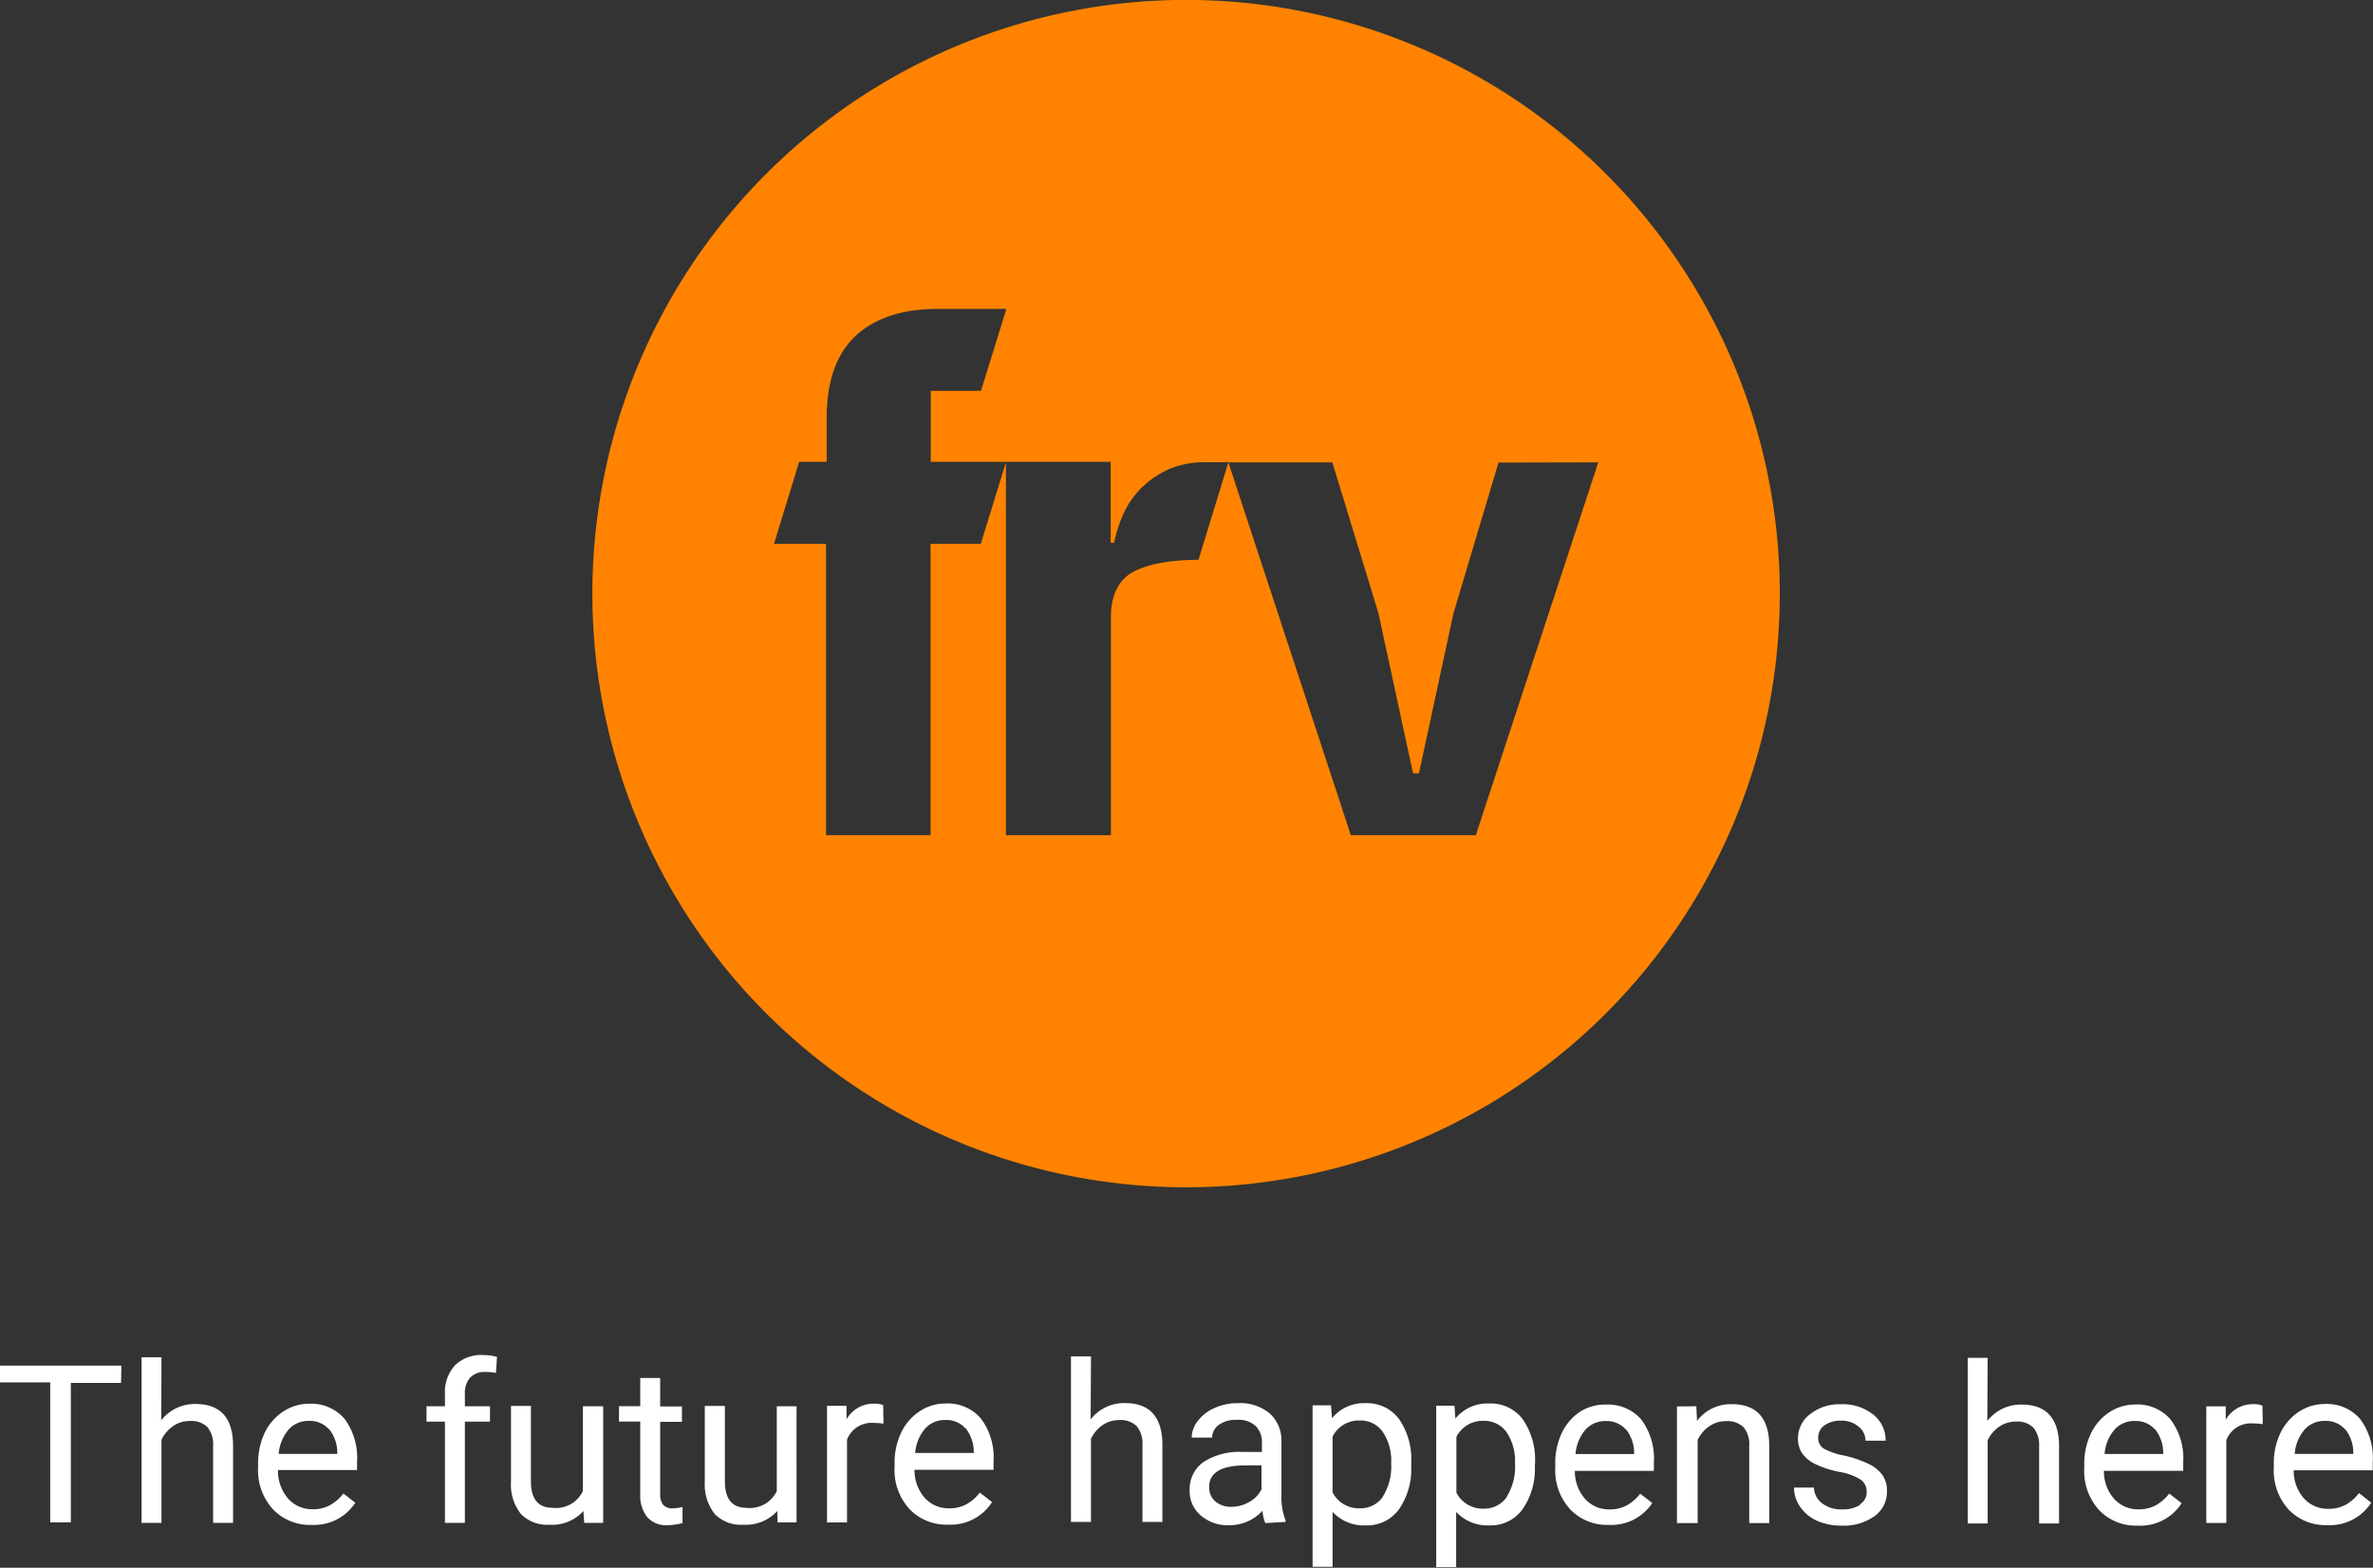
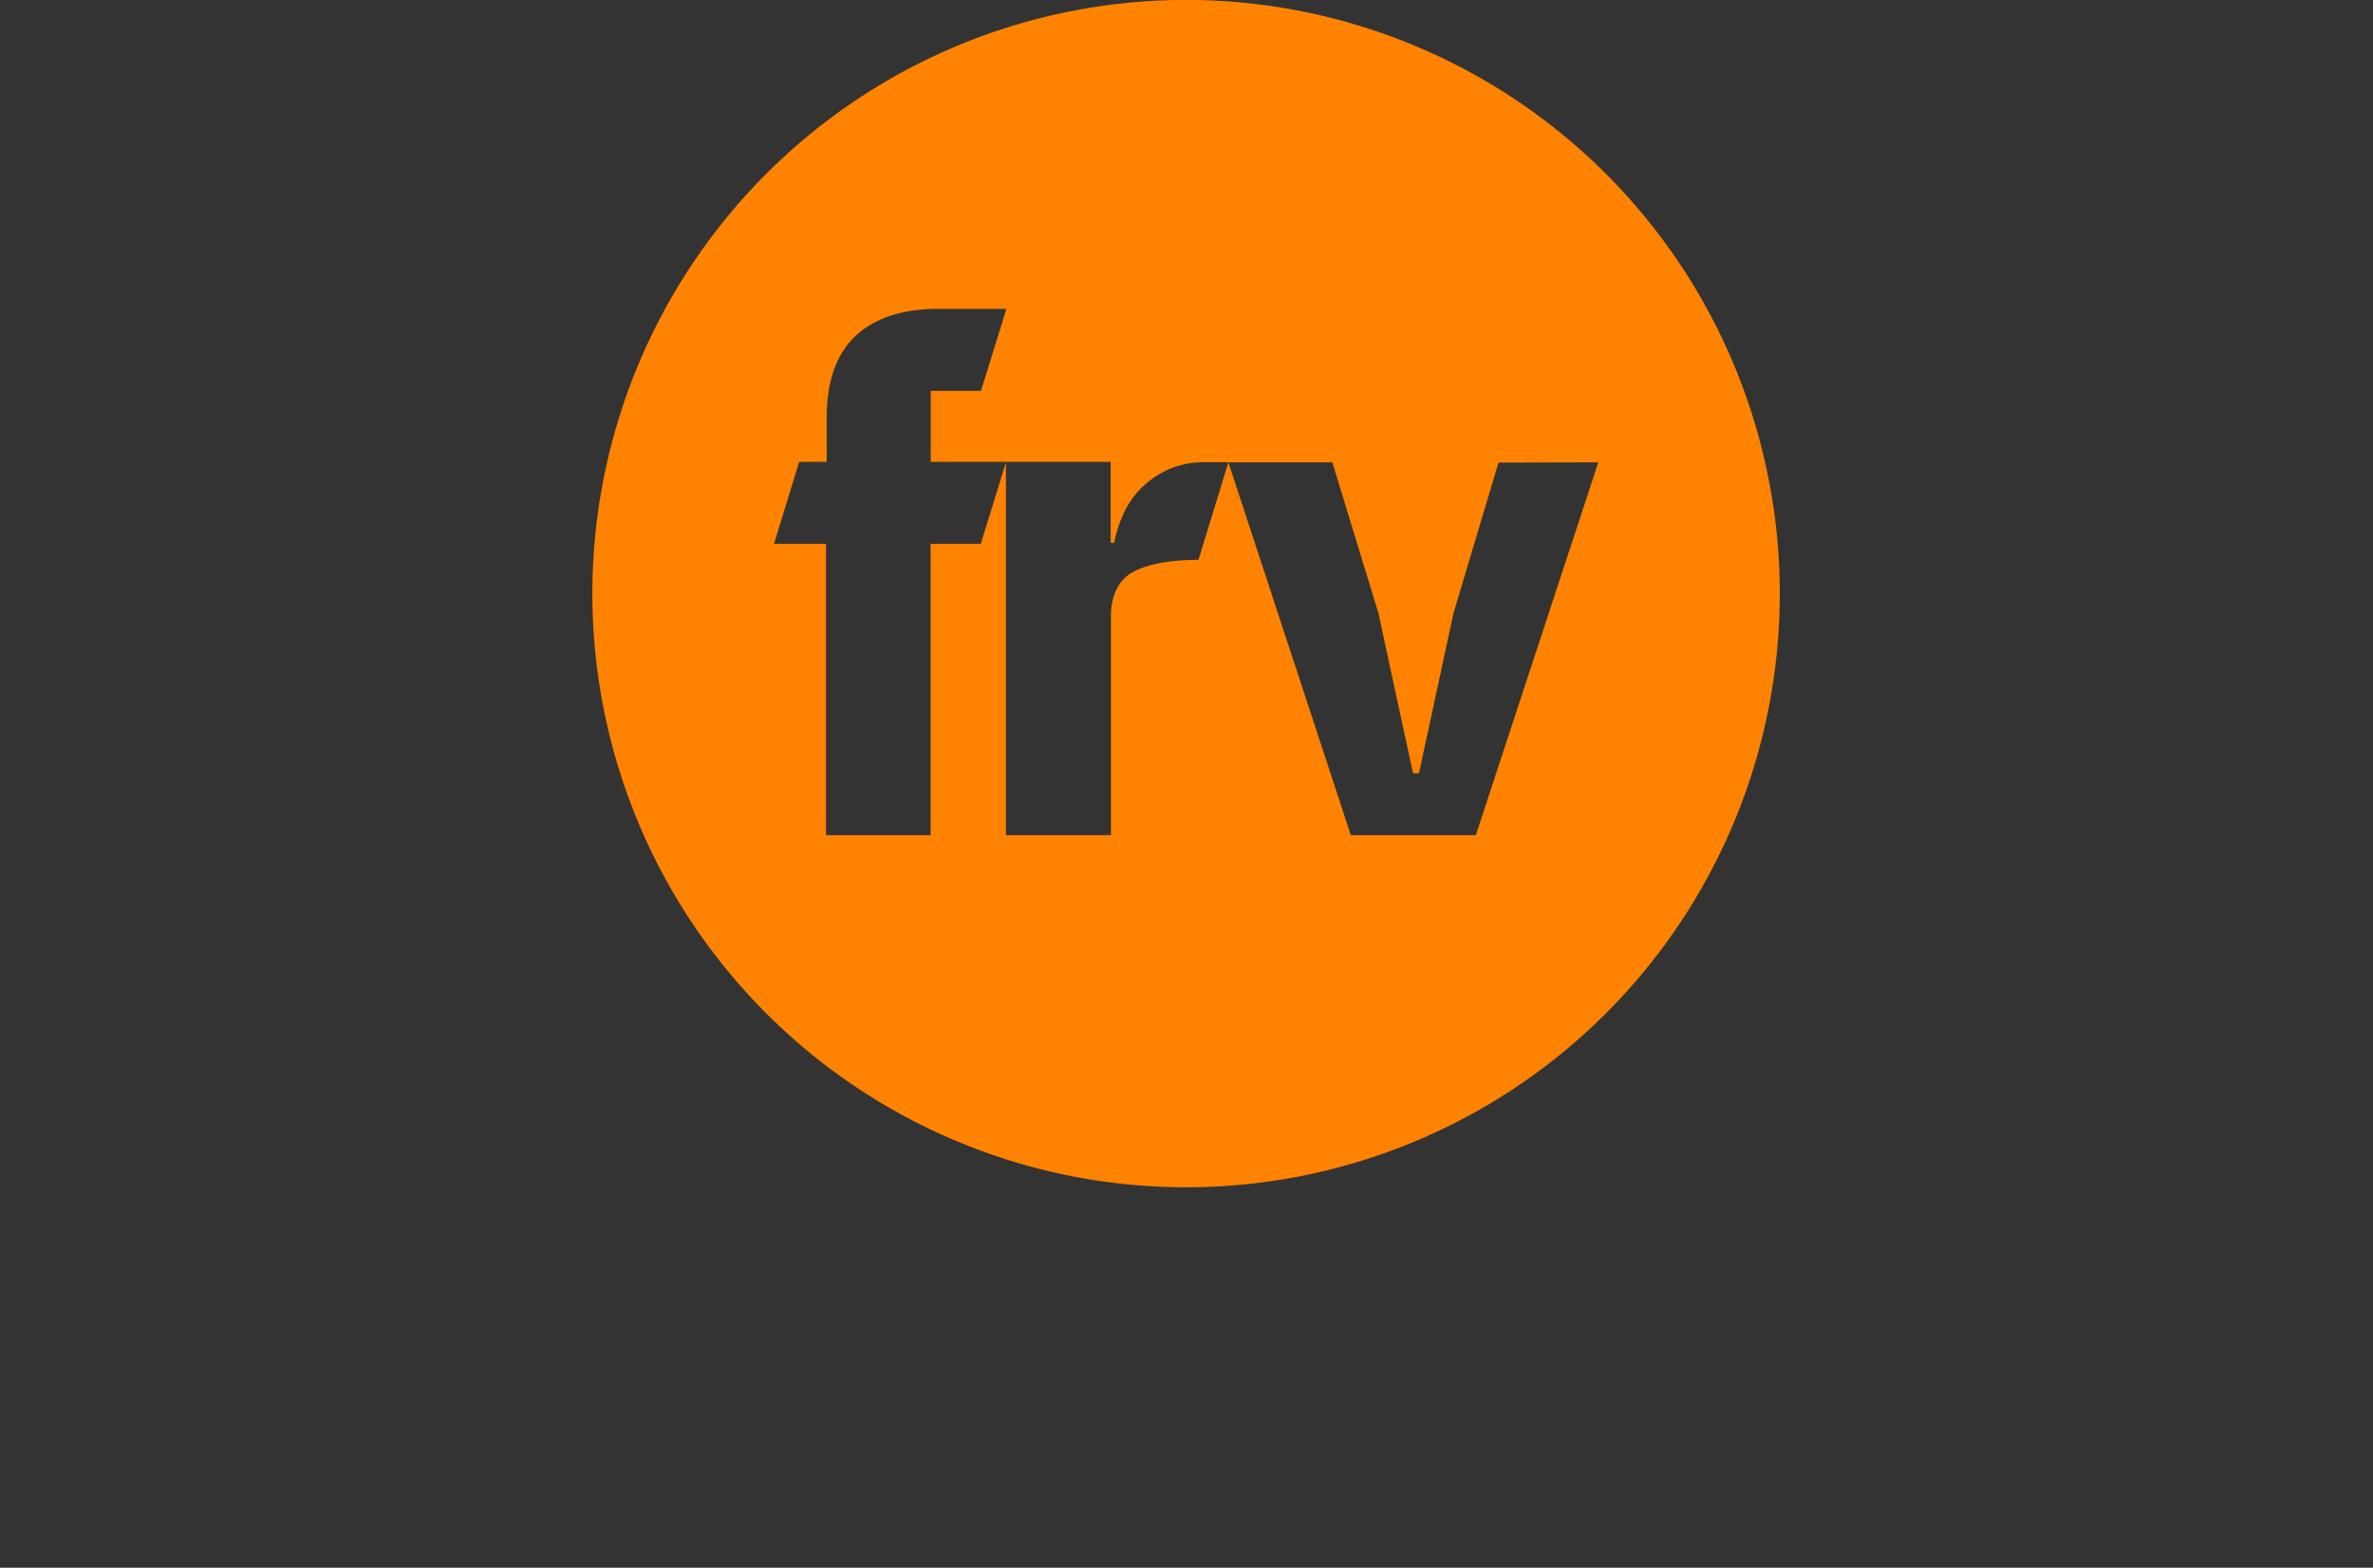
<svg xmlns="http://www.w3.org/2000/svg" id="Capa_1" data-name="Capa 1" viewBox="0 0 283.46 187.28">
  <rect x="0" y="0" width="283.46" height="187.28" fill="#333333" stroke="none" />
  <defs>
    <style>.cls-1{fill:#fff;}.cls-2{fill:#ff8300;}</style>
  </defs>
-   <path class="cls-1" d="M294.32,182.08a4.55,4.55,0,0,1,1,2.81v.18h-7a5,5,0,0,1,1.21-2.94,3.17,3.17,0,0,1,2.42-1,3,3,0,0,1,2.37,1m3.18,8.8L296,189.75a5.34,5.34,0,0,1-1.53,1.36,4.19,4.19,0,0,1-2.14.52,3.82,3.82,0,0,1-2.93-1.27,4.94,4.94,0,0,1-1.2-3.33h9.44v-1a7.73,7.73,0,0,0-1.51-5.13,5.22,5.22,0,0,0-4.22-1.79,5.62,5.62,0,0,0-3.09.92,6.32,6.32,0,0,0-2.21,2.55,8.34,8.34,0,0,0-.79,3.7v.44a6.93,6.93,0,0,0,1.77,5,6.11,6.11,0,0,0,4.61,1.86,5.87,5.87,0,0,0,5.26-2.69m-13-11.58a2.44,2.44,0,0,0-1.06-.18,3.7,3.7,0,0,0-3.32,1.87l0-1.61h-2.32v13.93h2.39v-9.89a3.12,3.12,0,0,1,3.18-2,7.13,7.13,0,0,1,1.17.09Zm-12.85,2.78a4.55,4.55,0,0,1,1,2.81v.18h-7a5,5,0,0,1,1.21-2.94,3.17,3.17,0,0,1,2.42-1,3,3,0,0,1,2.37,1m3.18,8.8-1.46-1.13a5.47,5.47,0,0,1-1.53,1.36,4.19,4.19,0,0,1-2.14.52,3.82,3.82,0,0,1-2.93-1.27,4.94,4.94,0,0,1-1.2-3.33H275v-1a7.73,7.73,0,0,0-1.51-5.13,5.22,5.22,0,0,0-4.22-1.79,5.62,5.62,0,0,0-3.09.92,6.25,6.25,0,0,0-2.21,2.55,8.34,8.34,0,0,0-.79,3.7v.44a6.93,6.93,0,0,0,1.77,5,6.09,6.09,0,0,0,4.61,1.86,5.87,5.87,0,0,0,5.26-2.69m-23.18-17.35h-2.38v19.78h2.38v-9.93a4.14,4.14,0,0,1,1.36-1.62,3.49,3.49,0,0,1,2-.62,2.75,2.75,0,0,1,2.1.72,3.25,3.25,0,0,1,.69,2.23v9.22h2.38v-9.2c0-3.33-1.51-5-4.45-5a5.05,5.05,0,0,0-4.12,1.95Zm-15.22,17.55a3.85,3.85,0,0,1-2.17.55,3.73,3.73,0,0,1-2.36-.71,2.43,2.43,0,0,1-1-1.9h-2.38a4,4,0,0,0,.73,2.3,4.8,4.8,0,0,0,2,1.66,7.11,7.11,0,0,0,3,.59,6.29,6.29,0,0,0,3.88-1.13,3.55,3.55,0,0,0,1.49-3,3.24,3.24,0,0,0-.53-1.9,4.22,4.22,0,0,0-1.64-1.33,13,13,0,0,0-2.89-1,8.39,8.39,0,0,1-2.47-.83,1.46,1.46,0,0,1-.68-1.3,1.77,1.77,0,0,1,.73-1.48,3.26,3.26,0,0,1,2-.57,3.11,3.11,0,0,1,2.09.71,2.15,2.15,0,0,1,.83,1.68h2.4a3.87,3.87,0,0,0-1.48-3.12,5.78,5.78,0,0,0-3.84-1.23,5.67,5.67,0,0,0-3.71,1.19,3.61,3.61,0,0,0-1.44,2.89,3.15,3.15,0,0,0,.5,1.78,4.09,4.09,0,0,0,1.58,1.29,11.92,11.92,0,0,0,2.87.93,6.76,6.76,0,0,1,2.53.92,1.73,1.73,0,0,1,.73,1.5,1.68,1.68,0,0,1-.82,1.46m-21.84-11.7v13.93H217v-9.93a4.16,4.16,0,0,1,1.37-1.62,3.44,3.44,0,0,1,2-.62,2.79,2.79,0,0,1,2.11.72,3.2,3.2,0,0,1,.68,2.23v9.22h2.39v-9.2c0-3.33-1.51-5-4.46-5a5.06,5.06,0,0,0-4.17,2l-.08-1.75Zm-6.12,2.7a4.55,4.55,0,0,1,1,2.81v.18h-7a5.09,5.09,0,0,1,1.21-2.94,3.17,3.17,0,0,1,2.42-1,3,3,0,0,1,2.37,1m3.18,8.8-1.45-1.13a5.37,5.37,0,0,1-1.54,1.36,4.15,4.15,0,0,1-2.13.52,3.8,3.8,0,0,1-2.93-1.27,5,5,0,0,1-1.21-3.33h9.44v-1a7.79,7.79,0,0,0-1.5-5.13,5.25,5.25,0,0,0-4.23-1.79A5.58,5.58,0,0,0,203,180a6.27,6.27,0,0,0-2.22,2.55,8.34,8.34,0,0,0-.79,3.7v.44a6.89,6.89,0,0,0,1.78,5,6.08,6.08,0,0,0,4.61,1.86,5.86,5.86,0,0,0,5.25-2.69m-17.45-.61a3.26,3.26,0,0,1-2.73,1.36,3.52,3.52,0,0,1-3.27-1.91v-6.66a3.51,3.51,0,0,1,3.25-1.92,3.24,3.24,0,0,1,2.75,1.37,6.15,6.15,0,0,1,1,3.72,6.76,6.76,0,0,1-1,4m3.39-4a8.49,8.49,0,0,0-1.46-5.27,4.76,4.76,0,0,0-4-1.89,4.92,4.92,0,0,0-4.05,1.8l-.11-1.54h-2.18v19.29h2.38V192a5.12,5.12,0,0,0,4,1.61,4.67,4.67,0,0,0,3.94-1.94,8.37,8.37,0,0,0,1.46-5.13Zm-18.19,4a3.23,3.23,0,0,1-2.72,1.36,3.51,3.51,0,0,1-3.27-1.91v-6.66a3.5,3.5,0,0,1,3.24-1.92,3.24,3.24,0,0,1,2.76,1.37,6.15,6.15,0,0,1,1,3.72,6.76,6.76,0,0,1-1,4m3.39-4a8.42,8.42,0,0,0-1.46-5.27,4.75,4.75,0,0,0-4-1.89,4.9,4.9,0,0,0-4,1.8l-.12-1.54H171v19.29h2.39V192a5.12,5.12,0,0,0,4,1.61,4.67,4.67,0,0,0,3.94-1.94,8.37,8.37,0,0,0,1.45-5.13Zm-23.38,4.59a2.18,2.18,0,0,1-.75-1.76c0-1.7,1.46-2.56,4.38-2.56h1.87v2.86a3.53,3.53,0,0,1-1.46,1.51,4.25,4.25,0,0,1-2.12.58,2.88,2.88,0,0,1-1.92-.63m8.37,2.44v-.2a7.83,7.83,0,0,1-.49-3.06v-6.41a4.31,4.31,0,0,0-1.42-3.31,5.46,5.46,0,0,0-3.77-1.21,6.76,6.76,0,0,0-2.79.57,5.15,5.15,0,0,0-2,1.54,3.31,3.31,0,0,0-.74,2H159a1.91,1.91,0,0,1,.86-1.56A3.55,3.55,0,0,1,162,181a3,3,0,0,1,2.2.74,2.67,2.67,0,0,1,.75,2v1.1h-2.32a7.85,7.85,0,0,0-4.66,1.2,3.94,3.94,0,0,0-1.65,3.38,3.75,3.75,0,0,0,1.32,3,4.91,4.91,0,0,0,3.38,1.17,5.33,5.33,0,0,0,4-1.73,4.71,4.71,0,0,0,.33,1.47Zm-23.24-19.78h-2.39v19.78h2.39v-9.93a4.14,4.14,0,0,1,1.36-1.62,3.45,3.45,0,0,1,2-.62,2.75,2.75,0,0,1,2.1.72,3.25,3.25,0,0,1,.69,2.23v9.22h2.38v-9.2c0-3.33-1.51-5-4.45-5a5.05,5.05,0,0,0-4.12,1.95Zm-15,8.55a4.55,4.55,0,0,1,1,2.81v.18h-7a5.09,5.09,0,0,1,1.21-2.94,3.17,3.17,0,0,1,2.42-1,3,3,0,0,1,2.37,1m3.18,8.8-1.46-1.13a5.21,5.21,0,0,1-1.53,1.36,4.16,4.16,0,0,1-2.14.52,3.82,3.82,0,0,1-2.93-1.27,5,5,0,0,1-1.2-3.33h9.44v-1a7.73,7.73,0,0,0-1.51-5.13,5.22,5.22,0,0,0-4.22-1.79,5.56,5.56,0,0,0-3.08.92,6.27,6.27,0,0,0-2.22,2.55,8.34,8.34,0,0,0-.79,3.7v.44a6.89,6.89,0,0,0,1.78,5,6.08,6.08,0,0,0,4.61,1.86,5.86,5.86,0,0,0,5.25-2.69m-13-11.58a2.44,2.44,0,0,0-1.06-.18,3.7,3.7,0,0,0-3.32,1.87l0-1.61H113v13.93h2.39v-9.89a3.12,3.12,0,0,1,3.18-2,7.13,7.13,0,0,1,1.17.09Zm-12.62,14h2.27V179.38H107v10.13a3.56,3.56,0,0,1-3.63,2c-1.71,0-2.57-1.06-2.57-3.17v-9H98.4v9.06a5.67,5.67,0,0,0,1.18,3.84,4.35,4.35,0,0,0,3.4,1.29,5.07,5.07,0,0,0,4.08-1.64ZM90.69,176v3.37H88.15v1.84h2.54v8.64a4.13,4.13,0,0,0,.81,2.74,3,3,0,0,0,2.41,1,7,7,0,0,0,1.83-.26v-1.92a5.36,5.36,0,0,1-1.13.16,1.47,1.47,0,0,1-1.19-.42,2,2,0,0,1-.35-1.26v-8.65h2.6v-1.84h-2.6V176ZM84,193.31h2.26V179.38H83.84v10.13a3.56,3.56,0,0,1-3.63,2c-1.72,0-2.58-1.06-2.58-3.17v-9H75.25v9.06a5.62,5.62,0,0,0,1.18,3.84,4.34,4.34,0,0,0,3.39,1.29,5,5,0,0,0,4.08-1.64Zm-14.26,0V181.22h3v-1.84h-3v-1.47a2.76,2.76,0,0,1,.63-1.95,2.34,2.34,0,0,1,1.79-.68,6.58,6.58,0,0,1,1.29.12l.13-1.92a6.54,6.54,0,0,0-1.64-.22,4.48,4.48,0,0,0-3.38,1.23,4.73,4.73,0,0,0-1.2,3.46v1.43h-2.2v1.84h2.2v12.09ZM53.5,182.08a4.49,4.49,0,0,1,1,2.81v.18h-7a5.15,5.15,0,0,1,1.21-2.94,3.17,3.17,0,0,1,2.42-1,3,3,0,0,1,2.37,1m3.18,8.8-1.45-1.13a5.37,5.37,0,0,1-1.54,1.36,4.15,4.15,0,0,1-2.13.52,3.8,3.8,0,0,1-2.93-1.27A5,5,0,0,1,47.42,187h9.44v-1a7.79,7.79,0,0,0-1.5-5.13,5.25,5.25,0,0,0-4.23-1.79,5.58,5.58,0,0,0-3.08.92,6.27,6.27,0,0,0-2.22,2.55,8.48,8.48,0,0,0-.79,3.7v.44a6.89,6.89,0,0,0,1.78,5,6.08,6.08,0,0,0,4.61,1.86,5.86,5.86,0,0,0,5.25-2.69M33.5,173.53H31.12v19.78H33.5v-9.93a4.16,4.16,0,0,1,1.37-1.62,3.44,3.44,0,0,1,2-.62,2.76,2.76,0,0,1,2.11.72,3.25,3.25,0,0,1,.69,2.23v9.22h2.38v-9.2c0-3.33-1.51-5-4.46-5a5.07,5.07,0,0,0-4.12,1.95Zm-4.79,1H14.21v2h6v16.72h2.46V176.59h6Z" transform="translate(-14.21 -11.39)" />
  <path class="cls-2" d="M205.13,66.62,190.5,111.16H175.57L160.94,66.62h12.42l5.5,18L183,103.76h.71l4.12-19.11,5.38-18Zm-44.19,0-3.57,11.65c-3.44,0-6.05.51-7.77,1.42s-2.69,2.75-2.69,5.38v26.09H134.37V66.62l-3,9.73h-6v34.81H112.88V76.35h-6.21l3-9.79h3.29V61.3c0-4.3,1.13-7.58,3.4-9.73s5.55-3.28,9.91-3.28h8.12v.11l-3,9.68h-6v8.48h21.49v9.67h.42a15.68,15.68,0,0,1,1.19-3.64,10.54,10.54,0,0,1,2.27-3.11,10.89,10.89,0,0,1,3.35-2.15,10.64,10.64,0,0,1,4.07-.72h2.73Zm65.87,15.69a70.92,70.92,0,1,0-70.91,70.91,70.92,70.92,0,0,0,70.91-70.91" transform="translate(-14.21 -11.39)" />
</svg>